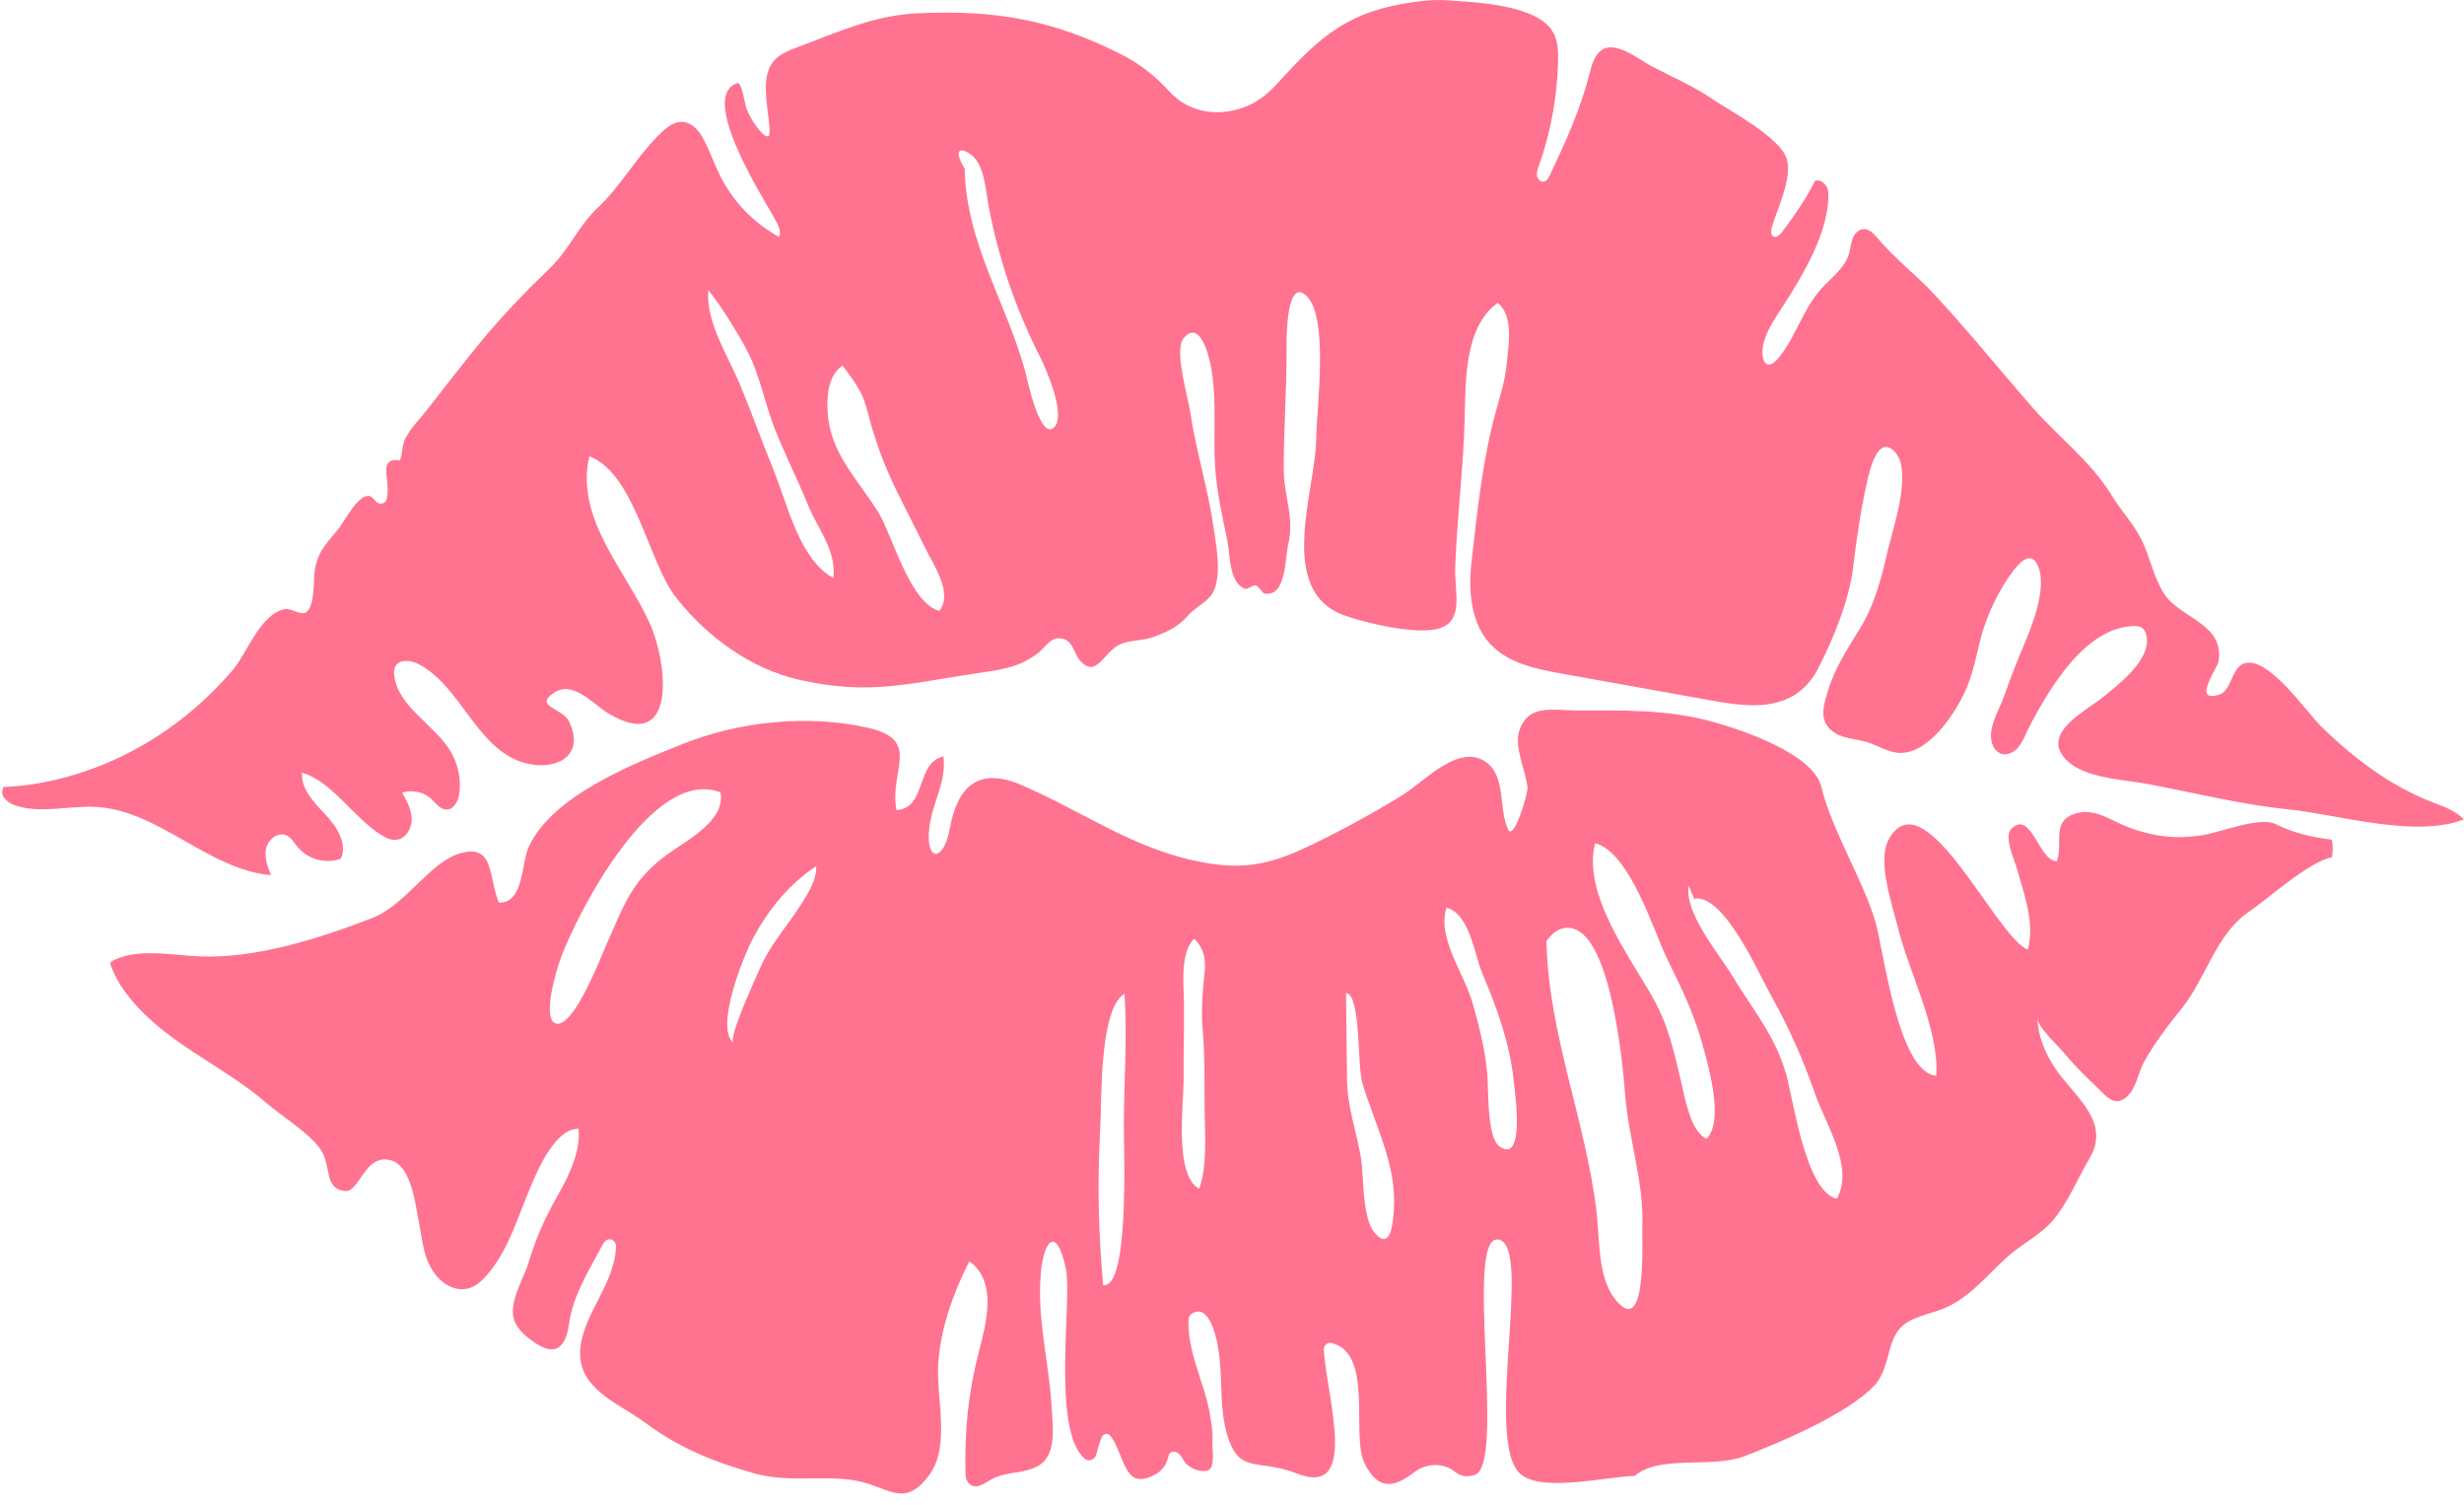
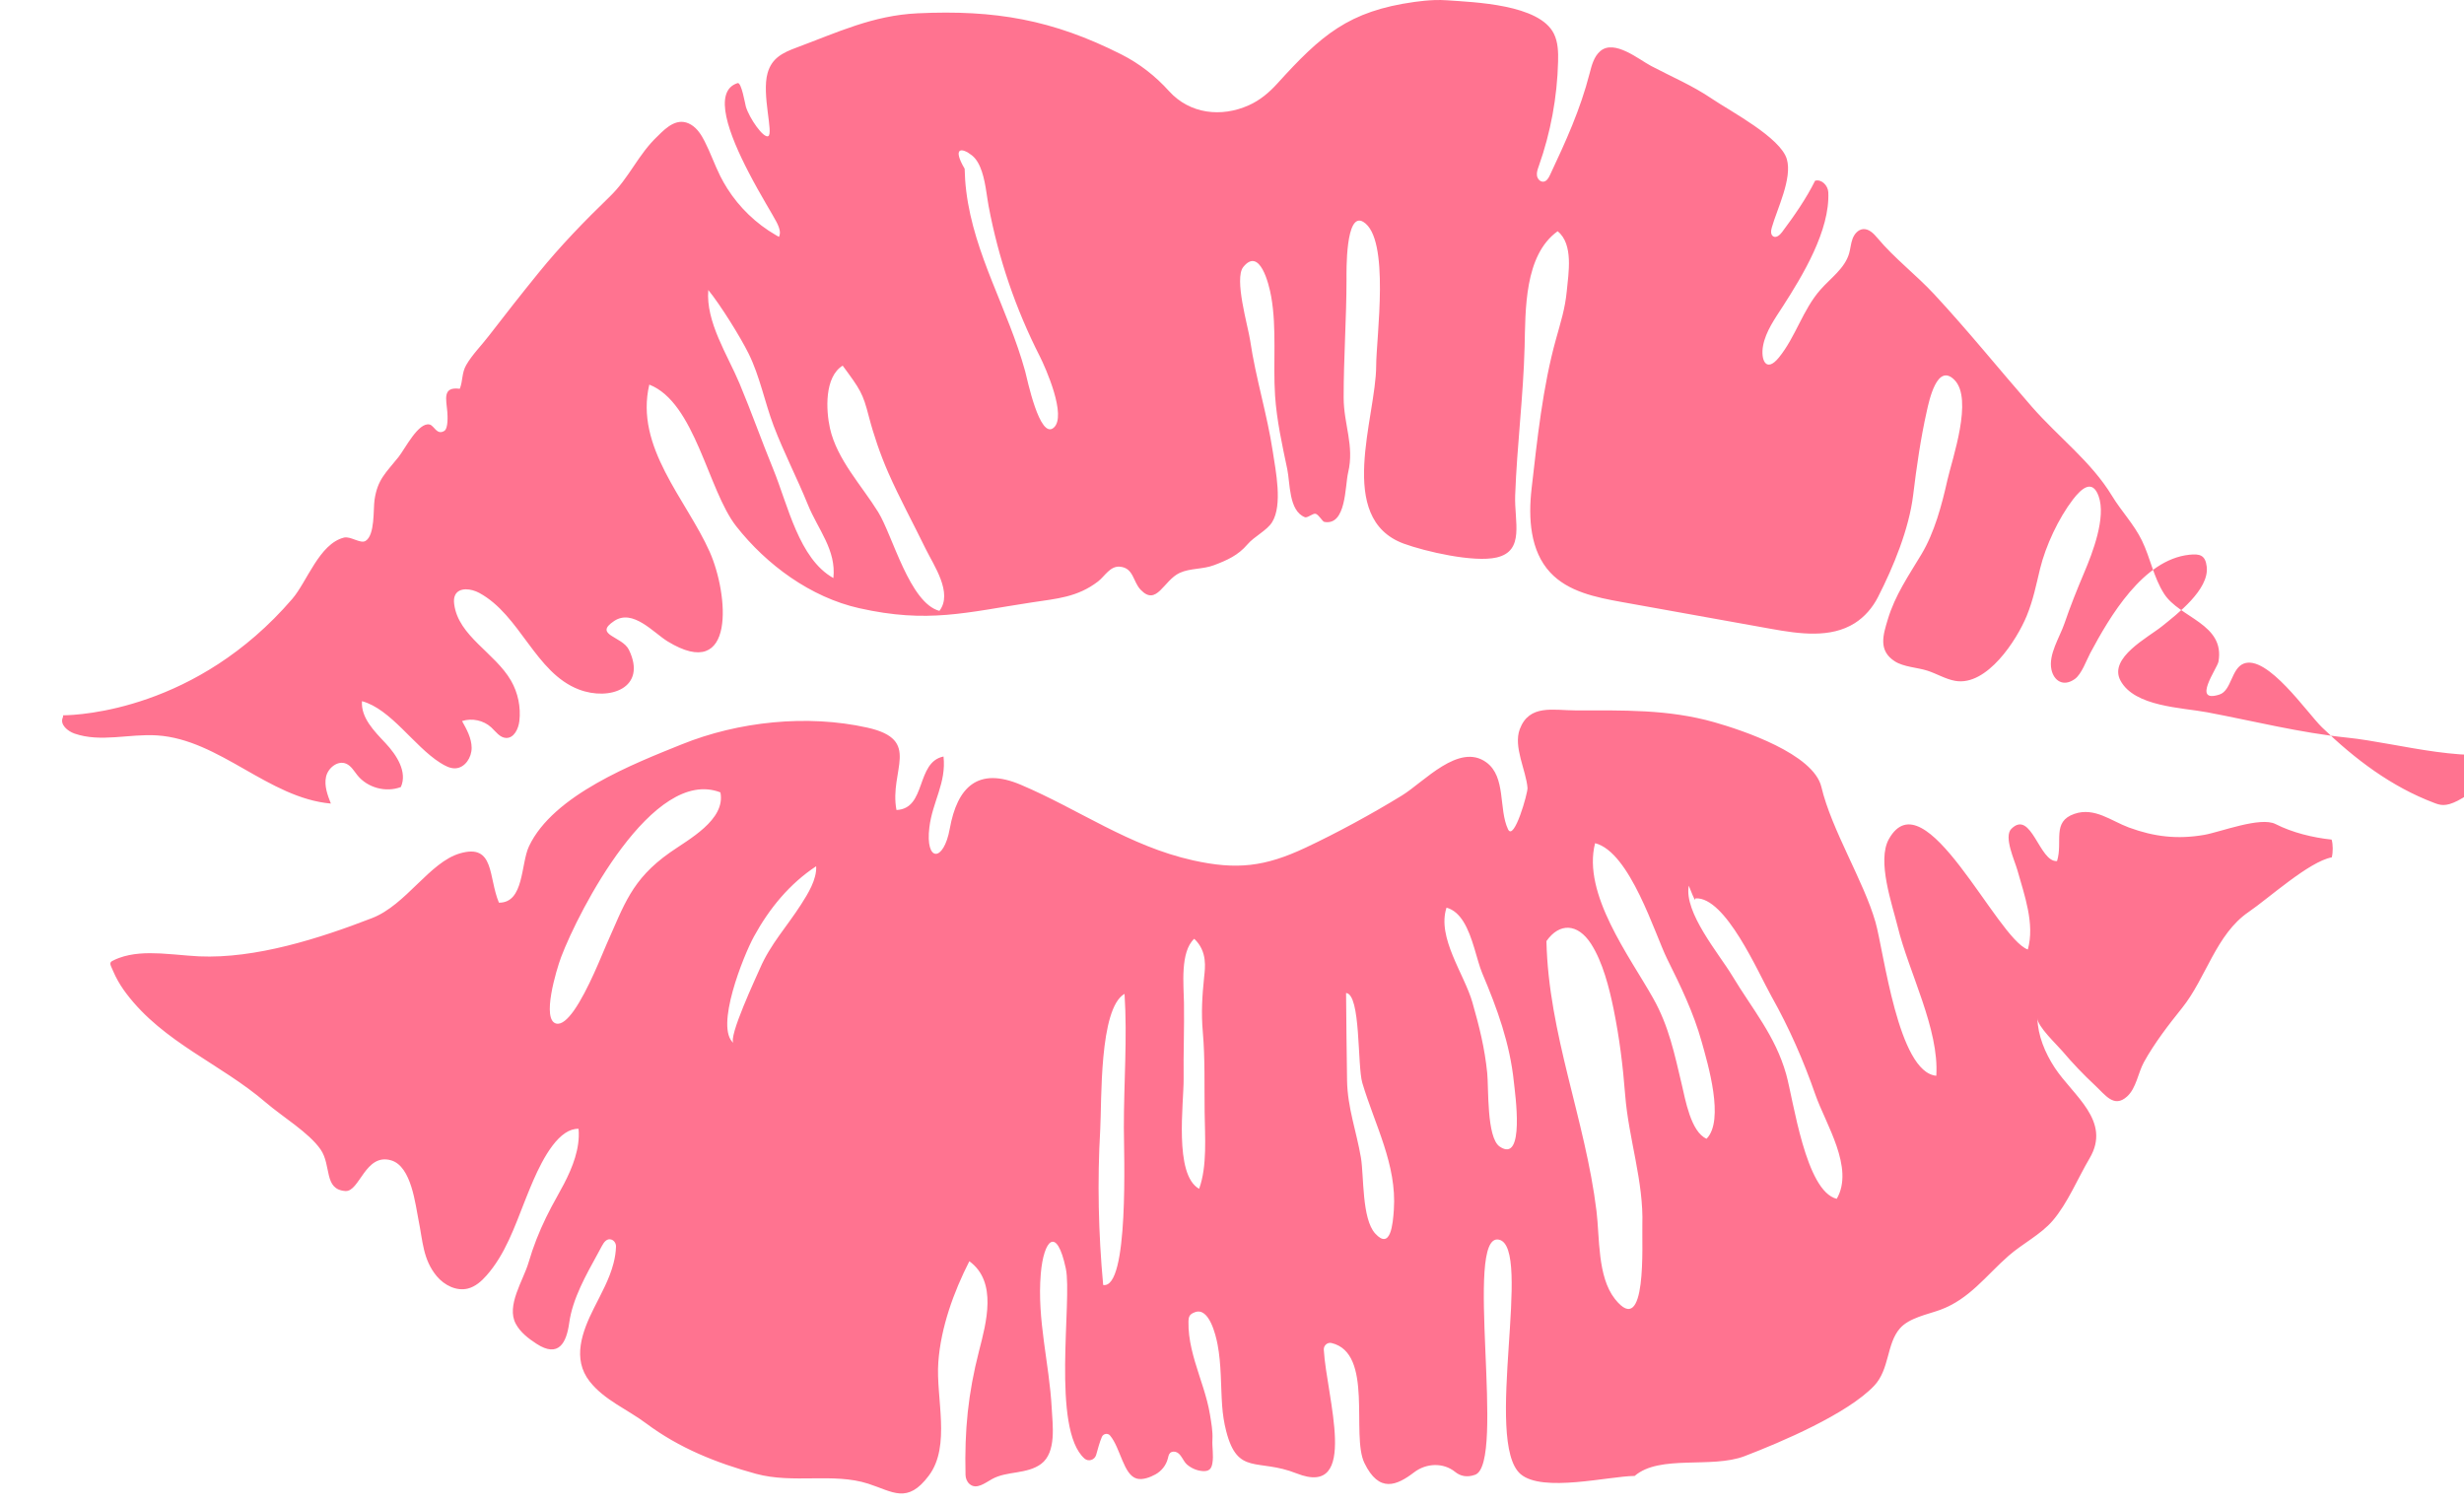
<svg xmlns="http://www.w3.org/2000/svg" fill="#000000" height="275.4" preserveAspectRatio="xMidYMid meet" version="1" viewBox="-0.4 -0.0 451.0 275.4" width="451" zoomAndPan="magnify">
  <g id="change1_1">
-     <path d="M445.168,146.969c-7.878-2.97-14.53-8.019-20.546-13.825 c-2.68-2.582-10.044-13.422-14.374-11.667c-2.243,0.903-2.215,4.944-4.408,5.65 c-5.135,1.657-0.402-4.803-0.183-6.01c1.242-6.933-7.096-7.985-9.945-12.429 c-1.926-3.004-2.518-6.56-4.056-9.734c-1.452-2.99-3.773-5.374-5.488-8.203 c-3.809-6.277-9.805-10.742-14.657-16.287c-6.023-6.899-11.645-13.888-17.881-20.604 c-3.322-3.576-7.251-6.545-10.369-10.269c-0.698-0.839-1.594-1.764-2.68-1.65 c-0.91,0.098-1.594,0.925-1.904,1.784c-0.317,0.867-0.374,1.799-0.627,2.68 c-0.805,2.736-3.372,4.486-5.254,6.63c-3.216,3.646-4.529,8.634-7.597,12.407 c-2.363,2.906-3.372,0.374-2.892-2.172c0.493-2.638,2.194-4.98,3.612-7.187 c3.619-5.622,8.654-13.923,8.324-20.907c-0.063-1.227-1.242-2.44-2.419-2.094 c-1.579,3.209-3.873,6.511-6.045,9.403c-0.395,0.522-1.044,1.115-1.608,0.783 c-0.522-0.303-0.43-1.064-0.261-1.643c0.959-3.378,3.78-8.973,2.743-12.499 c-1.157-3.964-10.34-8.775-13.676-11.031c-3.619-2.462-7.35-4.007-11.165-6.023 c-2.215-1.164-6.728-4.937-9.303-2.716c-1.157,0.995-1.566,2.575-1.947,4.056 c-1.721,6.687-4.339,12.407-7.258,18.621c-0.254,0.544-0.607,1.164-1.206,1.22 c-0.593,0.056-1.086-0.515-1.178-1.101c-0.085-0.586,0.127-1.171,0.325-1.728 c2.179-6.143,3.378-12.639,3.541-19.157c0.042-1.735,0-3.541-0.769-5.1 c-2.66-5.389-14.566-5.755-19.574-6.115c-0.762-0.056-1.538-0.063-2.314-0.035 c-1.213,0.042-2.433,0.169-3.604,0.332c-12.111,1.686-17.097,6.079-25.146,14.96 c-1.496,1.643-3.167,3.053-5.213,3.964c-5.022,2.25-10.792,1.601-14.586-2.589 c-2.469-2.736-5.396-5.044-8.754-6.736c-12.563-6.34-23.064-8.175-37.277-7.512 c-8.175,0.381-14.664,3.492-22.127,6.264c-2.596,0.959-4.549,1.933-5.325,4.676 c-1.115,3.951,1.135,11.109,0.105,11.553c-0.881,0.381-3.421-3.251-4.077-5.396 c-0.141-0.48-0.811-4.542-1.516-4.324c-4.656,1.474-1.496,9.557,2.011,16.314 c2.165,4.183,4.471,7.858,5.12,9.127c0.31,0.613,0.627,1.318,0.613,1.989 c-0.007,0.247-0.056,0.486-0.169,0.72c-0.205-0.113-0.41-0.225-0.607-0.346 c-3.576-2.074-6.645-5.022-8.859-8.521c-0.459-0.72-0.881-1.467-1.269-2.236 c-1.044-2.088-1.806-4.31-2.87-6.384c-0.6-1.186-1.347-2.363-2.482-3.048 c-2.412-1.46-4.451,0.417-6.052,2.025c-4.02,4.027-6.835,9.219-10.967,13.105 c-3.702,3.47-5.178,7.611-8.88,11.18c-4.571,4.415-9,8.986-13.007,13.93 c-3.097,3.816-6.137,7.682-9.134,11.575c-1.305,1.701-3.026,3.421-4.085,5.276 c-0.847,1.474-0.586,2.821-1.178,4.352c-3.238-0.444-2.469,1.933-2.285,4.204 c0.049,0.649,0.205,3.055-0.564,3.512c-1.354,0.818-1.833-0.959-2.652-1.171 c-2.052-0.529-4.515,4.429-5.713,5.94c-2.355,2.955-3.837,4.083-4.395,7.865 c-0.247,1.721,0.105,6.411-1.637,7.491c-0.932,0.578-2.751-0.91-3.951-0.607 c-4.522,1.128-6.75,8.07-9.473,11.229c-17.471,20.299-38.885,21.266-41.933,21.302 c0.014,0.113,0,0.261-0.078,0.451c-0.522,1.249,0.888,2.448,2.165,2.892 c4.79,1.664,10.044,0,15.101,0.332c11.469,0.747,20.37,11.462,31.818,12.478 c-0.613-1.559-1.242-3.238-0.888-4.881c0.353-1.643,2.145-3.075,3.682-2.419 c0.925,0.395,1.439,1.347,2.067,2.123c1.84,2.285,5.205,3.195,7.949,2.152 c1.235-2.758-0.754-5.847-2.821-8.048c-2.074-2.201-4.507-4.649-4.295-7.667 c5.276,1.418,9.522,8.239,14.291,11.257c0.861,0.544,1.813,1.086,2.828,1.03 c1.757-0.098,2.963-1.996,2.955-3.753c-0.014-1.75-0.896-3.365-1.757-4.895 c1.82-0.593,3.951-0.134,5.354,1.164c0.832,0.776,1.579,1.891,2.716,1.926 c1.439,0.042,2.25-1.657,2.419-3.089c0.296-2.54-0.247-5.178-1.523-7.392 c-2.955-5.12-9.649-8.146-10.404-14.008c-0.071-0.571-0.078-1.171,0.183-1.679 c0.747-1.467,2.941-1.164,4.388-0.388c7.541,4.077,10.242,14.615,18.24,17.683 c5.622,2.158,12.563-0.261,9.169-7.258c-1.227-2.518-6.581-2.694-2.701-5.276 c3.428-2.285,7.194,2.145,9.769,3.724c12.583,7.702,11.165-8.648,7.709-16.399 c-4.261-9.557-13.754-19.164-11.045-30.59c8.4,3.287,10.721,19.306,15.899,25.914 c5.559,7.082,13.642,13.014,22.522,15.01c12.57,2.821,19.489,0.783,31.593-1.059 c4.578-0.698,8.324-0.93,12.111-3.829c1.242-0.952,2.208-2.87,4.014-2.709 c2.518,0.225,2.37,2.73,3.788,4.217c2.97,3.111,4.176-1.713,7.167-3.089 c1.904-0.874,4.225-0.627,6.284-1.411c2.391-0.903,4.402-1.799,6.101-3.795 c1.249-1.467,3.576-2.546,4.522-4.077c1.954-3.167,0.649-9.388,0.127-12.873 c-1.03-6.855-3.139-13.507-4.148-20.37c-0.381-2.589-2.984-11.321-1.262-13.458 c3.004-3.71,4.698,3.061,5.113,5.432c1.037,5.847,0.317,12.175,0.705,18.093 c0.303,4.549,1.291,8.993,2.228,13.444c0.55,2.631,0.261,7.639,3.216,8.824 c0.508,0.205,1.503-0.79,2.011-0.613c0.571,0.198,1.227,1.411,1.545,1.474 c4.056,0.769,3.788-6.567,4.373-9.015c1.178-4.966-0.811-8.788-0.818-13.732 c-0.007-7.258,0.522-14.452,0.522-21.668c0-1.305-0.212-12.485,3.075-10.496 c4.966,3.026,2.363,21.182,2.355,26.331c-0.014,9.452-7.484,27.932,5.037,32.559 c3.964,1.452,12.844,3.505,17.012,2.538c5.213-1.206,3.216-6.602,3.392-11.363 c0.332-9.127,1.488-18.071,1.728-27.198c0.169-6.687-0.092-16.753,6.045-21.153 c2.941,2.377,1.982,7.688,1.672,10.968c-0.31,3.224-1.122,5.706-1.982,8.81 c-2.426,8.712-3.428,18.388-4.458,27.339c-0.613,5.374-0.275,11.377,3.407,15.335 c3.273,3.534,8.366,4.564,13.105,5.417c9.105,1.637,18.212,3.273,27.325,4.91 c5.156,0.925,10.877,1.757,15.306-1.037c1.833-1.157,3.287-2.863,4.268-4.796 c2.836-5.552,5.678-12.456,6.433-18.678c0.607-5.015,1.376-10.383,2.489-15.32 c0.437-1.954,1.891-8.915,5.057-5.742c3.485,3.492-0.402,14.452-1.276,18.318 c-1.023,4.571-2.363,9.607-4.754,13.6c-2.377,3.964-4.825,7.484-6.15,11.892 c-0.861,2.863-1.813,5.728,1.276,7.709c1.643,1.044,4.119,1.115,5.96,1.706 c1.693,0.544,3.351,1.566,5.113,1.869c5.784,1.001,11.243-7.455,13.07-11.906 c1.191-2.914,1.706-5.593,2.44-8.612c1.03-4.225,3.385-9.247,6.03-12.697 c1.566-2.031,3.541-3.753,4.683-0.607c1.418,3.893-1.122,10.432-2.603,13.923 c-1.313,3.104-2.575,6.242-3.653,9.41c-0.854,2.497-2.963,5.664-2.377,8.415 c0.437,2.06,2.179,3.224,4.268,1.742c1.276-0.91,2.152-3.477,2.843-4.761 c3.57-6.672,9.664-17.097,18.12-17.993c1.904-0.198,2.948,0.035,3.195,2.187 c0.486,4.197-5.474,8.712-8.153,10.877c-2.546,2.067-9.861,5.784-7.639,9.959 c2.567,4.81,11.279,4.944,15.877,5.813c8.549,1.615,16.97,3.746,25.646,4.641 c9.423,0.966,23.262,5.332,32.291,1.869C449.104,148.464,447.213,147.737,445.168,146.969z M152.138,105.805 c-6.306-3.519-8.309-13.324-11.004-19.919c-2.13-5.198-3.985-10.467-6.172-15.687 c-2.165-5.178-6.214-11.279-5.72-17.119c2.236,2.743,5.869,8.585,7.378,11.638 c2.052,4.134,2.948,8.895,4.578,13.205c1.876,4.93,4.31,9.607,6.291,14.488 C149.309,96.889,152.696,100.67,152.138,105.805z M171.543,111.815 c-5.466-1.467-8.541-13.776-11.208-18.093c-3.004-4.853-7.526-9.593-8.817-15.306 c-0.747-3.343-1.03-9.43,2.321-11.49c3.238,4.388,3.689,5.05,4.776,9.254 c0.881,3.407,2.138,7.067,3.555,10.298c2.06,4.69,4.613,9.367,6.863,13.988 C170.491,103.456,174.067,108.535,171.543,111.815z M192.477,78.275 c-2.582,2.279-4.881-9.015-5.24-10.333c-3.131-11.37-9.339-21.28-10.777-32.926 c-0.169-1.354-0.268-2.73-0.296-4.134c-2.313-3.929-0.544-3.943,1.347-2.433 c1.672,1.333,2.264,4.275,2.645,6.785c0.149,0.917,0.261,1.777,0.395,2.482 c1.806,9.593,4.923,18.769,9.388,27.544C190.981,67.322,194.903,76.146,192.477,78.275z M426.37,153.677 c-3.4-0.353-7.194-1.276-10.262-2.843c-2.779-1.418-10.13,1.474-13.078,1.982 c-4.866,0.839-9.105,0.359-13.768-1.354c-3.231-1.191-6.277-3.766-9.974-2.497 c-4.176,1.439-2.067,5.057-3.175,8.641c-3.238,0.283-4.705-9.544-8.366-5.896 c-1.439,1.439,0.62,5.813,1.1,7.526c1.305,4.649,3.224,9.861,1.918,14.559 c-5.706-2.018-18.882-31.803-25.421-20.236c-2.257,3.985,0.607,11.992,1.608,16.089 c2.025,8.316,7.611,18.713,7.06,27.254c-6.99-0.6-9.593-22.72-11.13-28.115 c-2.13-7.477-8.048-16.893-9.903-24.743c-1.439-6.059-14.425-10.383-19.601-11.85 c-8.514-2.412-16.717-2.152-25.428-2.165c-4.034-0.007-8.443-1.186-10.179,3.441 c-1.206,3.231,1.15,7.512,1.418,10.742c0.078,0.888-2.469,9.903-3.57,7.568 c-1.742-3.697-0.332-9.579-3.951-12.231c-5.015-3.689-11.433,3.583-15.469,6.059 c-5.459,3.351-11.885,6.85-17.654,9.557c-7.406,3.477-12.563,4.098-20.604,2.306 c-11.673-2.603-20.836-9.31-31.501-13.832c-7.843-3.329-11.624,0.41-13,8.048 c-1.115,6.193-4.522,6.143-3.731-0.261c0.571-4.698,3.124-8.119,2.589-12.958 c-5.107,1.03-3.082,9.564-8.612,9.791c-1.383-7.265,4.754-12.844-5.347-15.081 c-11.011-2.448-23.594-1.128-33.997,3.082c-8.634,3.485-23.474,9.219-27.918,18.642 c-1.523,3.231-0.868,10.376-5.501,10.32c-1.962-4.641-0.741-10.869-7.116-9.029 c-5.593,1.608-9.881,9.444-16.104,11.85c-9.62,3.724-21.322,7.463-31.671,7.004 c-0.684-0.029-1.376-0.078-2.06-0.141c-1.657-0.134-3.309-0.303-4.959-0.388 c-2.553-0.127-5.213-0.071-7.639,0.825c-0.437,0.163-0.861,0.346-1.262,0.571 c-0.41,0.225-0.353,0.578-0.19,0.952c0.275,0.607,0.529,1.235,0.825,1.833 c0.007,0.014,0.014,0.029,0.022,0.035c0.544,1.1,1.213,2.138,1.954,3.118 c6.828,9.015,17.253,12.824,25.534,19.947c3.026,2.603,7.885,5.508,10.016,8.585 c2.038,2.941,0.537,7.321,4.529,7.618c2.631,0.205,3.639-7.033,8.415-5.608 c3.717,1.108,4.415,8.154,5.001,10.996c0.762,3.668,0.769,7.138,3.322,10.199 c1.389,1.664,3.626,2.794,5.72,2.257c1.362-0.353,2.462-1.333,3.385-2.377 c3.421-3.865,5.135-8.873,7.04-13.691c0.141-0.366,0.288-0.734,0.437-1.093 c1.115-2.736,3.604-9.098,6.948-11.306c0.769-0.508,1.579-0.79,2.426-0.769 c0.085,0.925,0.049,1.84-0.078,2.758c-0.459,3.378-2.172,6.665-3.795,9.544 c-0.754,1.34-1.447,2.638-2.074,3.929c-1.284,2.645-2.335,5.283-3.209,8.26 c-0.952,3.251-4.127,7.885-2.335,11.201c0.839,1.559,2.292,2.68,3.78,3.646 c4.112,2.687,5.508-0.254,5.996-3.78c0.613-4.486,3.082-8.775,5.269-12.78 c0.239-0.444,0.48-0.881,0.713-1.318c0.366-0.691,0.925-1.488,1.784-1.171 c0.5,0.19,0.818,0.72,0.803,1.262c-0.029,1.044-0.19,2.052-0.451,3.048 c-0.734,2.885-2.257,5.572-3.604,8.26c-2.145,4.281-4.014,9.254-0.754,13.395 c2.673,3.4,6.919,5.115,10.298,7.646c6.059,4.536,12.893,7.265,20.123,9.247 c6.842,1.862,14.171-0.239,20.533,1.806c4.549,1.46,7.173,3.795,11.116-1.474 c4.083-5.438,1.255-14.227,1.735-20.772c0.459-6.348,2.814-12.851,5.678-18.466 c5.184,3.773,3.089,11.286,1.77,16.434c-2.011,7.851-2.66,14.438-2.469,22.669 c0.014,0.635,0.261,1.269,0.74,1.679c1.262,1.079,2.794-0.176,4.112-0.91 c1.383-0.769,2.99-0.981,4.556-1.235c1.559-0.261,3.167-0.593,4.437-1.545 c2.836-2.138,2.088-7.138,1.933-10.179c-0.444-8.309-2.716-16.131-2.003-24.623 c0.529-6.235,2.914-8.852,4.585-0.945c1.213,5.727-2.694,29.363,3.421,34.773 c0.713,0.635,1.855,0.254,2.123-0.656c0.325-1.108,0.613-2.285,1.051-3.309 c0.261-0.593,1.072-0.754,1.496-0.254c1.933,2.292,2.462,7.251,4.917,7.892 c1.064,0.283,2.44-0.247,3.385-0.769c1.108-0.607,1.967-1.672,2.272-2.899 c0.092-0.366,0.156-0.769,0.423-1.03c0.325-0.303,0.847-0.303,1.249-0.105 c0.811,0.388,1.135,1.608,1.84,2.221c0.803,0.691,1.833,1.135,2.892,1.199 c0.437,0.029,0.91-0.014,1.242-0.296c0.325-0.283,0.444-0.727,0.515-1.15 c0.254-1.467-0.078-2.892,0.007-4.346c0.085-1.481-0.212-3.082-0.451-4.549 c-0.544-3.309-1.791-6.44-2.736-9.642c-0.466-1.608-0.874-3.231-1.072-4.895 c-0.098-0.818-0.141-1.65-0.127-2.476c0.029-0.988,0.219-1.362,1.191-1.728 c2.596-0.966,3.816,4.225,4.134,5.896c0.705,3.697,0.578,7.504,0.839,11.216 c0.113,1.574,0.346,3.131,0.74,4.656c2.116,8.224,5.742,4.91,12.88,7.738 c11.609,4.592,5.474-14.015,4.986-22.642c-0.042-0.769,0.663-1.396,1.411-1.22 c7.766,1.833,3.541,16.816,6.016,21.944c2.694,5.586,5.94,4.141,9.127,1.706 c2.201-1.679,5.34-1.806,7.491-0.056c0.932,0.754,2.145,1.064,3.646,0.522 c5.735-2.06-2.165-44.332,4.339-43.041c6.328,1.255-2.85,37.094,4,42.927 c4.007,3.414,16.096,0.374,20.871,0.325c4.571-3.956,14.071-1.313,20.096-3.612 c6.701-2.56,18.84-7.738,23.728-12.88c2.857-3.004,2.25-7.653,4.712-10.496 c1.693-1.954,5.078-2.567,7.363-3.4c5.374-1.96,8.415-6.291,12.548-9.91 c2.54-2.221,5.889-3.887,8.063-6.418c2.73-3.175,4.62-7.802,6.757-11.419 c4.056-6.863-3.04-11.477-6.384-16.59c-1.777-2.716-3.068-5.826-3.182-9.071 c0.056,1.574,3.563,4.839,4.578,6.038c1.869,2.208,3.865,4.302,5.981,6.27 c1.904,1.77,3.47,4.19,5.854,2.052c1.693-1.516,2.025-4.339,3.082-6.271 c1.904-3.463,4.522-6.863,6.997-9.945c4.388-5.459,6.206-13.493,12.182-17.571 c3.689-2.518,11.067-9.232,15.221-10.001C426.631,156.054,426.638,154.531,426.37,153.677z M122.217,156.047c-7.067,4.98-8.366,9.6-11.653,16.921c-0.676,1.503-3.322,8.344-5.947,12.041 c-1.115,1.559-2.221,2.553-3.175,2.348c-2.794-0.6,0.007-9.903,0.868-12.188 c3.195-8.436,16.802-34.929,29.152-30.132C132.451,150.065,125.631,153.642,122.217,156.047z M146.227,165.547c-2.56,4.007-5.615,7.279-7.519,11.694c-0.564,1.318-5.96,12.78-4.825,13.691 c-3.512-2.807,1.813-16.046,3.717-19.518c2.8-5.113,6.511-9.649,11.384-12.858 C149.133,160.942,147.476,163.602,146.227,165.547z M201.519,235.201 c-0.874-9.459-1.086-19.003-0.537-28.482c0.288-4.98-0.239-22.148,4.451-24.807 c0.522,8.246-0.134,16.202-0.127,24.462C205.314,210.945,206.287,235.998,201.519,235.201z M219.082,217.595c-4.649-2.589-2.794-15.694-2.836-20.165c-0.056-4.641,0.134-9.268,0.063-13.903 c-0.042-3.167-0.74-9.283,1.876-11.694c2.476,2.321,1.982,5.389,1.813,7.018 c-0.359,3.492-0.55,6.518-0.239,10.072c0.423,4.853,0.268,9.776,0.332,14.65 C220.141,207.939,220.592,213.476,219.082,217.595z M254.724,221.425 c-0.176,2.638-0.593,7.455-3.414,4.352c-2.462-2.701-2.052-10.53-2.609-13.867 c-0.818-4.832-2.455-9.141-2.54-14.1c-0.098-5.354-0.12-10.708-0.183-16.053 c2.73,0.219,2.038,13.303,2.977,16.463C251.225,205.852,255.295,213.188,254.724,221.425z M274.093,209.865c-2.413-1.657-2.003-10.792-2.279-13.471c-0.466-4.613-1.447-8.485-2.709-12.915 c-1.474-5.178-6.538-11.878-4.739-17.344c1.313,0.353,2.299,1.305,3.082,2.546 c1.757,2.8,2.462,7.096,3.456,9.459c2.743,6.475,5.064,12.837,5.791,19.933 C276.892,199.998,278.798,213.088,274.093,209.865z M295.175,237.741 c-3.202-4.083-2.765-11.216-3.358-16.06c-2.045-16.78-8.795-32.432-9.163-49.423 c2.377-3.4,5.735-3.28,8.175,0.515c2.145,3.351,3.314,8.034,4.105,11.865 c1.086,5.332,1.706,10.355,2.13,15.779c0.627,8.019,3.4,15.786,3.146,23.826 C300.113,227.535,301.108,245.281,295.175,237.741z M311.963,208.434 c-2.885-1.242-3.9-7.236-4.542-9.945c-1.347-5.635-2.342-10.623-5.227-15.757 c-4.288-7.653-13.021-19.122-10.637-28.397c6.404,1.601,10.967,16.724,13.197,21.195 c2.462,4.959,4.81,9.776,6.313,15.157C312.195,194.721,315.292,205.054,311.963,208.434z M335.789,219.43c-5.72-1.396-7.907-18.036-9.261-22.825c-1.996-7.053-6.165-11.85-9.868-18.008 c-2.413-4.007-8.866-11.575-7.956-16.484c1.206,2.997,1.122,2.709,1.22,2.321 c5.508-0.346,11.504,13.642,13.93,17.959c3.238,5.755,5.862,11.751,8.034,17.993 C333.751,205.725,339.063,213.766,335.789,219.43z" fill="#ff7390" />
+     <path d="M445.168,146.969c-7.878-2.97-14.53-8.019-20.546-13.825 c-2.68-2.582-10.044-13.422-14.374-11.667c-2.243,0.903-2.215,4.944-4.408,5.65 c-5.135,1.657-0.402-4.803-0.183-6.01c1.242-6.933-7.096-7.985-9.945-12.429 c-1.926-3.004-2.518-6.56-4.056-9.734c-1.452-2.99-3.773-5.374-5.488-8.203 c-3.809-6.277-9.805-10.742-14.657-16.287c-6.023-6.899-11.645-13.888-17.881-20.604 c-3.322-3.576-7.251-6.545-10.369-10.269c-0.698-0.839-1.594-1.764-2.68-1.65 c-0.91,0.098-1.594,0.925-1.904,1.784c-0.317,0.867-0.374,1.799-0.627,2.68 c-0.805,2.736-3.372,4.486-5.254,6.63c-3.216,3.646-4.529,8.634-7.597,12.407 c-2.363,2.906-3.372,0.374-2.892-2.172c0.493-2.638,2.194-4.98,3.612-7.187 c3.619-5.622,8.654-13.923,8.324-20.907c-0.063-1.227-1.242-2.44-2.419-2.094 c-1.579,3.209-3.873,6.511-6.045,9.403c-0.395,0.522-1.044,1.115-1.608,0.783 c-0.522-0.303-0.43-1.064-0.261-1.643c0.959-3.378,3.78-8.973,2.743-12.499 c-1.157-3.964-10.34-8.775-13.676-11.031c-3.619-2.462-7.35-4.007-11.165-6.023 c-2.215-1.164-6.728-4.937-9.303-2.716c-1.157,0.995-1.566,2.575-1.947,4.056 c-1.721,6.687-4.339,12.407-7.258,18.621c-0.254,0.544-0.607,1.164-1.206,1.22 c-0.593,0.056-1.086-0.515-1.178-1.101c-0.085-0.586,0.127-1.171,0.325-1.728 c2.179-6.143,3.378-12.639,3.541-19.157c0.042-1.735,0-3.541-0.769-5.1 c-2.66-5.389-14.566-5.755-19.574-6.115c-0.762-0.056-1.538-0.063-2.314-0.035 c-1.213,0.042-2.433,0.169-3.604,0.332c-12.111,1.686-17.097,6.079-25.146,14.96 c-1.496,1.643-3.167,3.053-5.213,3.964c-5.022,2.25-10.792,1.601-14.586-2.589 c-2.469-2.736-5.396-5.044-8.754-6.736c-12.563-6.34-23.064-8.175-37.277-7.512 c-8.175,0.381-14.664,3.492-22.127,6.264c-2.596,0.959-4.549,1.933-5.325,4.676 c-1.115,3.951,1.135,11.109,0.105,11.553c-0.881,0.381-3.421-3.251-4.077-5.396 c-0.141-0.48-0.811-4.542-1.516-4.324c-4.656,1.474-1.496,9.557,2.011,16.314 c2.165,4.183,4.471,7.858,5.12,9.127c0.31,0.613,0.627,1.318,0.613,1.989 c-0.007,0.247-0.056,0.486-0.169,0.72c-0.205-0.113-0.41-0.225-0.607-0.346 c-3.576-2.074-6.645-5.022-8.859-8.521c-0.459-0.72-0.881-1.467-1.269-2.236 c-1.044-2.088-1.806-4.31-2.87-6.384c-0.6-1.186-1.347-2.363-2.482-3.048 c-2.412-1.46-4.451,0.417-6.052,2.025c-3.702,3.47-5.178,7.611-8.88,11.18c-4.571,4.415-9,8.986-13.007,13.93 c-3.097,3.816-6.137,7.682-9.134,11.575c-1.305,1.701-3.026,3.421-4.085,5.276 c-0.847,1.474-0.586,2.821-1.178,4.352c-3.238-0.444-2.469,1.933-2.285,4.204 c0.049,0.649,0.205,3.055-0.564,3.512c-1.354,0.818-1.833-0.959-2.652-1.171 c-2.052-0.529-4.515,4.429-5.713,5.94c-2.355,2.955-3.837,4.083-4.395,7.865 c-0.247,1.721,0.105,6.411-1.637,7.491c-0.932,0.578-2.751-0.91-3.951-0.607 c-4.522,1.128-6.75,8.07-9.473,11.229c-17.471,20.299-38.885,21.266-41.933,21.302 c0.014,0.113,0,0.261-0.078,0.451c-0.522,1.249,0.888,2.448,2.165,2.892 c4.79,1.664,10.044,0,15.101,0.332c11.469,0.747,20.37,11.462,31.818,12.478 c-0.613-1.559-1.242-3.238-0.888-4.881c0.353-1.643,2.145-3.075,3.682-2.419 c0.925,0.395,1.439,1.347,2.067,2.123c1.84,2.285,5.205,3.195,7.949,2.152 c1.235-2.758-0.754-5.847-2.821-8.048c-2.074-2.201-4.507-4.649-4.295-7.667 c5.276,1.418,9.522,8.239,14.291,11.257c0.861,0.544,1.813,1.086,2.828,1.03 c1.757-0.098,2.963-1.996,2.955-3.753c-0.014-1.75-0.896-3.365-1.757-4.895 c1.82-0.593,3.951-0.134,5.354,1.164c0.832,0.776,1.579,1.891,2.716,1.926 c1.439,0.042,2.25-1.657,2.419-3.089c0.296-2.54-0.247-5.178-1.523-7.392 c-2.955-5.12-9.649-8.146-10.404-14.008c-0.071-0.571-0.078-1.171,0.183-1.679 c0.747-1.467,2.941-1.164,4.388-0.388c7.541,4.077,10.242,14.615,18.24,17.683 c5.622,2.158,12.563-0.261,9.169-7.258c-1.227-2.518-6.581-2.694-2.701-5.276 c3.428-2.285,7.194,2.145,9.769,3.724c12.583,7.702,11.165-8.648,7.709-16.399 c-4.261-9.557-13.754-19.164-11.045-30.59c8.4,3.287,10.721,19.306,15.899,25.914 c5.559,7.082,13.642,13.014,22.522,15.01c12.57,2.821,19.489,0.783,31.593-1.059 c4.578-0.698,8.324-0.93,12.111-3.829c1.242-0.952,2.208-2.87,4.014-2.709 c2.518,0.225,2.37,2.73,3.788,4.217c2.97,3.111,4.176-1.713,7.167-3.089 c1.904-0.874,4.225-0.627,6.284-1.411c2.391-0.903,4.402-1.799,6.101-3.795 c1.249-1.467,3.576-2.546,4.522-4.077c1.954-3.167,0.649-9.388,0.127-12.873 c-1.03-6.855-3.139-13.507-4.148-20.37c-0.381-2.589-2.984-11.321-1.262-13.458 c3.004-3.71,4.698,3.061,5.113,5.432c1.037,5.847,0.317,12.175,0.705,18.093 c0.303,4.549,1.291,8.993,2.228,13.444c0.55,2.631,0.261,7.639,3.216,8.824 c0.508,0.205,1.503-0.79,2.011-0.613c0.571,0.198,1.227,1.411,1.545,1.474 c4.056,0.769,3.788-6.567,4.373-9.015c1.178-4.966-0.811-8.788-0.818-13.732 c-0.007-7.258,0.522-14.452,0.522-21.668c0-1.305-0.212-12.485,3.075-10.496 c4.966,3.026,2.363,21.182,2.355,26.331c-0.014,9.452-7.484,27.932,5.037,32.559 c3.964,1.452,12.844,3.505,17.012,2.538c5.213-1.206,3.216-6.602,3.392-11.363 c0.332-9.127,1.488-18.071,1.728-27.198c0.169-6.687-0.092-16.753,6.045-21.153 c2.941,2.377,1.982,7.688,1.672,10.968c-0.31,3.224-1.122,5.706-1.982,8.81 c-2.426,8.712-3.428,18.388-4.458,27.339c-0.613,5.374-0.275,11.377,3.407,15.335 c3.273,3.534,8.366,4.564,13.105,5.417c9.105,1.637,18.212,3.273,27.325,4.91 c5.156,0.925,10.877,1.757,15.306-1.037c1.833-1.157,3.287-2.863,4.268-4.796 c2.836-5.552,5.678-12.456,6.433-18.678c0.607-5.015,1.376-10.383,2.489-15.32 c0.437-1.954,1.891-8.915,5.057-5.742c3.485,3.492-0.402,14.452-1.276,18.318 c-1.023,4.571-2.363,9.607-4.754,13.6c-2.377,3.964-4.825,7.484-6.15,11.892 c-0.861,2.863-1.813,5.728,1.276,7.709c1.643,1.044,4.119,1.115,5.96,1.706 c1.693,0.544,3.351,1.566,5.113,1.869c5.784,1.001,11.243-7.455,13.07-11.906 c1.191-2.914,1.706-5.593,2.44-8.612c1.03-4.225,3.385-9.247,6.03-12.697 c1.566-2.031,3.541-3.753,4.683-0.607c1.418,3.893-1.122,10.432-2.603,13.923 c-1.313,3.104-2.575,6.242-3.653,9.41c-0.854,2.497-2.963,5.664-2.377,8.415 c0.437,2.06,2.179,3.224,4.268,1.742c1.276-0.91,2.152-3.477,2.843-4.761 c3.57-6.672,9.664-17.097,18.12-17.993c1.904-0.198,2.948,0.035,3.195,2.187 c0.486,4.197-5.474,8.712-8.153,10.877c-2.546,2.067-9.861,5.784-7.639,9.959 c2.567,4.81,11.279,4.944,15.877,5.813c8.549,1.615,16.97,3.746,25.646,4.641 c9.423,0.966,23.262,5.332,32.291,1.869C449.104,148.464,447.213,147.737,445.168,146.969z M152.138,105.805 c-6.306-3.519-8.309-13.324-11.004-19.919c-2.13-5.198-3.985-10.467-6.172-15.687 c-2.165-5.178-6.214-11.279-5.72-17.119c2.236,2.743,5.869,8.585,7.378,11.638 c2.052,4.134,2.948,8.895,4.578,13.205c1.876,4.93,4.31,9.607,6.291,14.488 C149.309,96.889,152.696,100.67,152.138,105.805z M171.543,111.815 c-5.466-1.467-8.541-13.776-11.208-18.093c-3.004-4.853-7.526-9.593-8.817-15.306 c-0.747-3.343-1.03-9.43,2.321-11.49c3.238,4.388,3.689,5.05,4.776,9.254 c0.881,3.407,2.138,7.067,3.555,10.298c2.06,4.69,4.613,9.367,6.863,13.988 C170.491,103.456,174.067,108.535,171.543,111.815z M192.477,78.275 c-2.582,2.279-4.881-9.015-5.24-10.333c-3.131-11.37-9.339-21.28-10.777-32.926 c-0.169-1.354-0.268-2.73-0.296-4.134c-2.313-3.929-0.544-3.943,1.347-2.433 c1.672,1.333,2.264,4.275,2.645,6.785c0.149,0.917,0.261,1.777,0.395,2.482 c1.806,9.593,4.923,18.769,9.388,27.544C190.981,67.322,194.903,76.146,192.477,78.275z M426.37,153.677 c-3.4-0.353-7.194-1.276-10.262-2.843c-2.779-1.418-10.13,1.474-13.078,1.982 c-4.866,0.839-9.105,0.359-13.768-1.354c-3.231-1.191-6.277-3.766-9.974-2.497 c-4.176,1.439-2.067,5.057-3.175,8.641c-3.238,0.283-4.705-9.544-8.366-5.896 c-1.439,1.439,0.62,5.813,1.1,7.526c1.305,4.649,3.224,9.861,1.918,14.559 c-5.706-2.018-18.882-31.803-25.421-20.236c-2.257,3.985,0.607,11.992,1.608,16.089 c2.025,8.316,7.611,18.713,7.06,27.254c-6.99-0.6-9.593-22.72-11.13-28.115 c-2.13-7.477-8.048-16.893-9.903-24.743c-1.439-6.059-14.425-10.383-19.601-11.85 c-8.514-2.412-16.717-2.152-25.428-2.165c-4.034-0.007-8.443-1.186-10.179,3.441 c-1.206,3.231,1.15,7.512,1.418,10.742c0.078,0.888-2.469,9.903-3.57,7.568 c-1.742-3.697-0.332-9.579-3.951-12.231c-5.015-3.689-11.433,3.583-15.469,6.059 c-5.459,3.351-11.885,6.85-17.654,9.557c-7.406,3.477-12.563,4.098-20.604,2.306 c-11.673-2.603-20.836-9.31-31.501-13.832c-7.843-3.329-11.624,0.41-13,8.048 c-1.115,6.193-4.522,6.143-3.731-0.261c0.571-4.698,3.124-8.119,2.589-12.958 c-5.107,1.03-3.082,9.564-8.612,9.791c-1.383-7.265,4.754-12.844-5.347-15.081 c-11.011-2.448-23.594-1.128-33.997,3.082c-8.634,3.485-23.474,9.219-27.918,18.642 c-1.523,3.231-0.868,10.376-5.501,10.32c-1.962-4.641-0.741-10.869-7.116-9.029 c-5.593,1.608-9.881,9.444-16.104,11.85c-9.62,3.724-21.322,7.463-31.671,7.004 c-0.684-0.029-1.376-0.078-2.06-0.141c-1.657-0.134-3.309-0.303-4.959-0.388 c-2.553-0.127-5.213-0.071-7.639,0.825c-0.437,0.163-0.861,0.346-1.262,0.571 c-0.41,0.225-0.353,0.578-0.19,0.952c0.275,0.607,0.529,1.235,0.825,1.833 c0.007,0.014,0.014,0.029,0.022,0.035c0.544,1.1,1.213,2.138,1.954,3.118 c6.828,9.015,17.253,12.824,25.534,19.947c3.026,2.603,7.885,5.508,10.016,8.585 c2.038,2.941,0.537,7.321,4.529,7.618c2.631,0.205,3.639-7.033,8.415-5.608 c3.717,1.108,4.415,8.154,5.001,10.996c0.762,3.668,0.769,7.138,3.322,10.199 c1.389,1.664,3.626,2.794,5.72,2.257c1.362-0.353,2.462-1.333,3.385-2.377 c3.421-3.865,5.135-8.873,7.04-13.691c0.141-0.366,0.288-0.734,0.437-1.093 c1.115-2.736,3.604-9.098,6.948-11.306c0.769-0.508,1.579-0.79,2.426-0.769 c0.085,0.925,0.049,1.84-0.078,2.758c-0.459,3.378-2.172,6.665-3.795,9.544 c-0.754,1.34-1.447,2.638-2.074,3.929c-1.284,2.645-2.335,5.283-3.209,8.26 c-0.952,3.251-4.127,7.885-2.335,11.201c0.839,1.559,2.292,2.68,3.78,3.646 c4.112,2.687,5.508-0.254,5.996-3.78c0.613-4.486,3.082-8.775,5.269-12.78 c0.239-0.444,0.48-0.881,0.713-1.318c0.366-0.691,0.925-1.488,1.784-1.171 c0.5,0.19,0.818,0.72,0.803,1.262c-0.029,1.044-0.19,2.052-0.451,3.048 c-0.734,2.885-2.257,5.572-3.604,8.26c-2.145,4.281-4.014,9.254-0.754,13.395 c2.673,3.4,6.919,5.115,10.298,7.646c6.059,4.536,12.893,7.265,20.123,9.247 c6.842,1.862,14.171-0.239,20.533,1.806c4.549,1.46,7.173,3.795,11.116-1.474 c4.083-5.438,1.255-14.227,1.735-20.772c0.459-6.348,2.814-12.851,5.678-18.466 c5.184,3.773,3.089,11.286,1.77,16.434c-2.011,7.851-2.66,14.438-2.469,22.669 c0.014,0.635,0.261,1.269,0.74,1.679c1.262,1.079,2.794-0.176,4.112-0.91 c1.383-0.769,2.99-0.981,4.556-1.235c1.559-0.261,3.167-0.593,4.437-1.545 c2.836-2.138,2.088-7.138,1.933-10.179c-0.444-8.309-2.716-16.131-2.003-24.623 c0.529-6.235,2.914-8.852,4.585-0.945c1.213,5.727-2.694,29.363,3.421,34.773 c0.713,0.635,1.855,0.254,2.123-0.656c0.325-1.108,0.613-2.285,1.051-3.309 c0.261-0.593,1.072-0.754,1.496-0.254c1.933,2.292,2.462,7.251,4.917,7.892 c1.064,0.283,2.44-0.247,3.385-0.769c1.108-0.607,1.967-1.672,2.272-2.899 c0.092-0.366,0.156-0.769,0.423-1.03c0.325-0.303,0.847-0.303,1.249-0.105 c0.811,0.388,1.135,1.608,1.84,2.221c0.803,0.691,1.833,1.135,2.892,1.199 c0.437,0.029,0.91-0.014,1.242-0.296c0.325-0.283,0.444-0.727,0.515-1.15 c0.254-1.467-0.078-2.892,0.007-4.346c0.085-1.481-0.212-3.082-0.451-4.549 c-0.544-3.309-1.791-6.44-2.736-9.642c-0.466-1.608-0.874-3.231-1.072-4.895 c-0.098-0.818-0.141-1.65-0.127-2.476c0.029-0.988,0.219-1.362,1.191-1.728 c2.596-0.966,3.816,4.225,4.134,5.896c0.705,3.697,0.578,7.504,0.839,11.216 c0.113,1.574,0.346,3.131,0.74,4.656c2.116,8.224,5.742,4.91,12.88,7.738 c11.609,4.592,5.474-14.015,4.986-22.642c-0.042-0.769,0.663-1.396,1.411-1.22 c7.766,1.833,3.541,16.816,6.016,21.944c2.694,5.586,5.94,4.141,9.127,1.706 c2.201-1.679,5.34-1.806,7.491-0.056c0.932,0.754,2.145,1.064,3.646,0.522 c5.735-2.06-2.165-44.332,4.339-43.041c6.328,1.255-2.85,37.094,4,42.927 c4.007,3.414,16.096,0.374,20.871,0.325c4.571-3.956,14.071-1.313,20.096-3.612 c6.701-2.56,18.84-7.738,23.728-12.88c2.857-3.004,2.25-7.653,4.712-10.496 c1.693-1.954,5.078-2.567,7.363-3.4c5.374-1.96,8.415-6.291,12.548-9.91 c2.54-2.221,5.889-3.887,8.063-6.418c2.73-3.175,4.62-7.802,6.757-11.419 c4.056-6.863-3.04-11.477-6.384-16.59c-1.777-2.716-3.068-5.826-3.182-9.071 c0.056,1.574,3.563,4.839,4.578,6.038c1.869,2.208,3.865,4.302,5.981,6.27 c1.904,1.77,3.47,4.19,5.854,2.052c1.693-1.516,2.025-4.339,3.082-6.271 c1.904-3.463,4.522-6.863,6.997-9.945c4.388-5.459,6.206-13.493,12.182-17.571 c3.689-2.518,11.067-9.232,15.221-10.001C426.631,156.054,426.638,154.531,426.37,153.677z M122.217,156.047c-7.067,4.98-8.366,9.6-11.653,16.921c-0.676,1.503-3.322,8.344-5.947,12.041 c-1.115,1.559-2.221,2.553-3.175,2.348c-2.794-0.6,0.007-9.903,0.868-12.188 c3.195-8.436,16.802-34.929,29.152-30.132C132.451,150.065,125.631,153.642,122.217,156.047z M146.227,165.547c-2.56,4.007-5.615,7.279-7.519,11.694c-0.564,1.318-5.96,12.78-4.825,13.691 c-3.512-2.807,1.813-16.046,3.717-19.518c2.8-5.113,6.511-9.649,11.384-12.858 C149.133,160.942,147.476,163.602,146.227,165.547z M201.519,235.201 c-0.874-9.459-1.086-19.003-0.537-28.482c0.288-4.98-0.239-22.148,4.451-24.807 c0.522,8.246-0.134,16.202-0.127,24.462C205.314,210.945,206.287,235.998,201.519,235.201z M219.082,217.595c-4.649-2.589-2.794-15.694-2.836-20.165c-0.056-4.641,0.134-9.268,0.063-13.903 c-0.042-3.167-0.74-9.283,1.876-11.694c2.476,2.321,1.982,5.389,1.813,7.018 c-0.359,3.492-0.55,6.518-0.239,10.072c0.423,4.853,0.268,9.776,0.332,14.65 C220.141,207.939,220.592,213.476,219.082,217.595z M254.724,221.425 c-0.176,2.638-0.593,7.455-3.414,4.352c-2.462-2.701-2.052-10.53-2.609-13.867 c-0.818-4.832-2.455-9.141-2.54-14.1c-0.098-5.354-0.12-10.708-0.183-16.053 c2.73,0.219,2.038,13.303,2.977,16.463C251.225,205.852,255.295,213.188,254.724,221.425z M274.093,209.865c-2.413-1.657-2.003-10.792-2.279-13.471c-0.466-4.613-1.447-8.485-2.709-12.915 c-1.474-5.178-6.538-11.878-4.739-17.344c1.313,0.353,2.299,1.305,3.082,2.546 c1.757,2.8,2.462,7.096,3.456,9.459c2.743,6.475,5.064,12.837,5.791,19.933 C276.892,199.998,278.798,213.088,274.093,209.865z M295.175,237.741 c-3.202-4.083-2.765-11.216-3.358-16.06c-2.045-16.78-8.795-32.432-9.163-49.423 c2.377-3.4,5.735-3.28,8.175,0.515c2.145,3.351,3.314,8.034,4.105,11.865 c1.086,5.332,1.706,10.355,2.13,15.779c0.627,8.019,3.4,15.786,3.146,23.826 C300.113,227.535,301.108,245.281,295.175,237.741z M311.963,208.434 c-2.885-1.242-3.9-7.236-4.542-9.945c-1.347-5.635-2.342-10.623-5.227-15.757 c-4.288-7.653-13.021-19.122-10.637-28.397c6.404,1.601,10.967,16.724,13.197,21.195 c2.462,4.959,4.81,9.776,6.313,15.157C312.195,194.721,315.292,205.054,311.963,208.434z M335.789,219.43c-5.72-1.396-7.907-18.036-9.261-22.825c-1.996-7.053-6.165-11.85-9.868-18.008 c-2.413-4.007-8.866-11.575-7.956-16.484c1.206,2.997,1.122,2.709,1.22,2.321 c5.508-0.346,11.504,13.642,13.93,17.959c3.238,5.755,5.862,11.751,8.034,17.993 C333.751,205.725,339.063,213.766,335.789,219.43z" fill="#ff7390" />
  </g>
</svg>